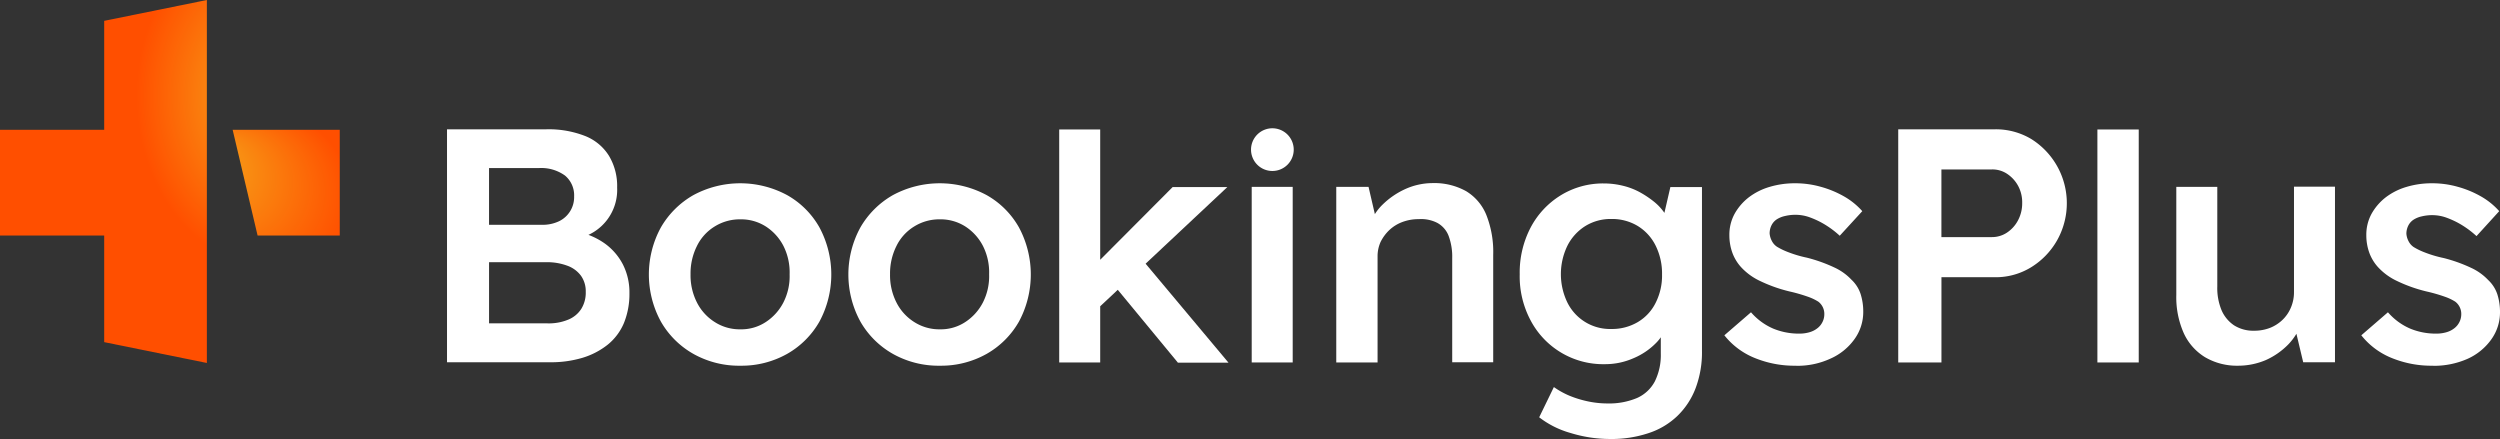
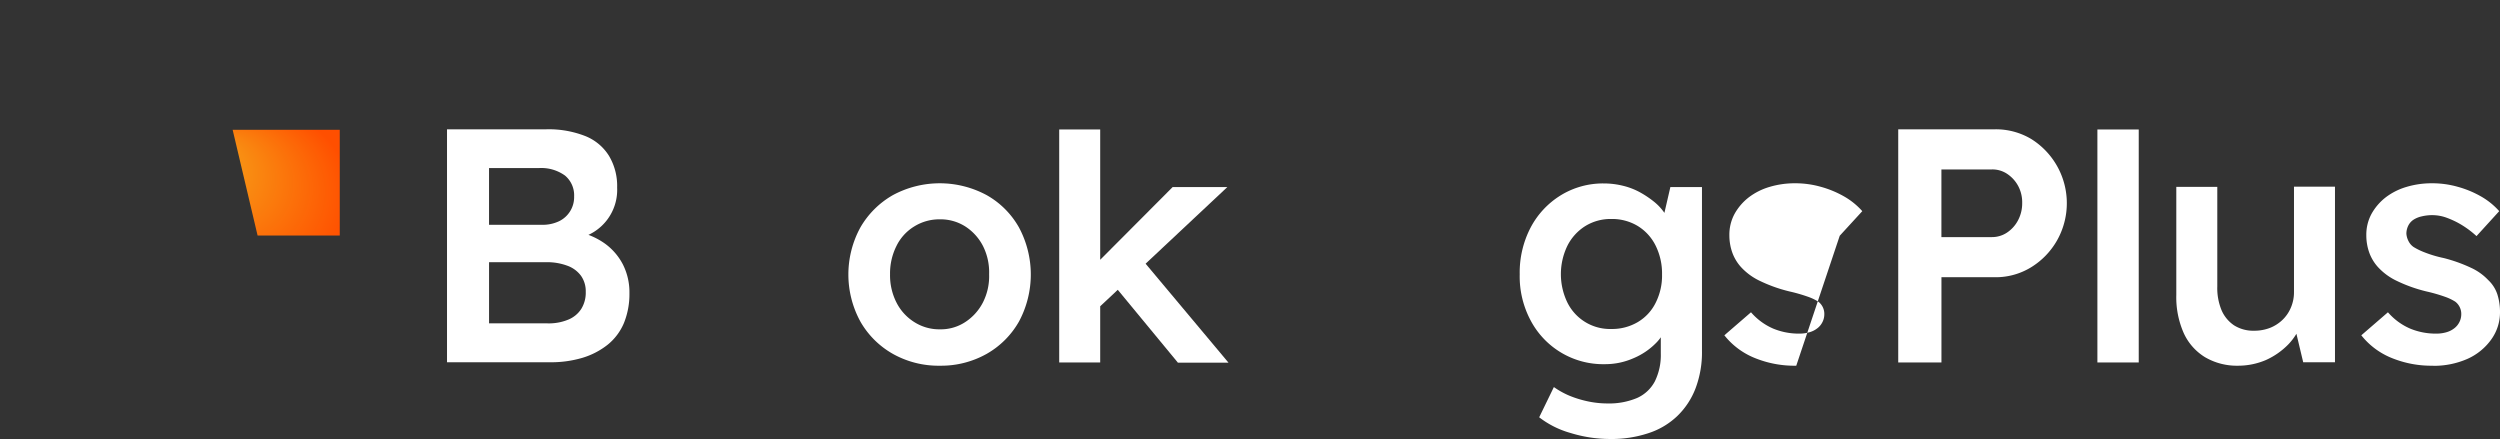
<svg xmlns="http://www.w3.org/2000/svg" xmlns:xlink="http://www.w3.org/1999/xlink" id="Bookings_plus_logo-01" data-name="Bookings plus logo-01" width="260.544" height="45.75" viewBox="0 0 260.544 45.75">
  <rect x="0" y="0" width="260.544" height="45.75" fill="#333333" stroke="none" />
  <defs>
    <radialGradient id="radial-gradient" cx="1.32" cy="0.263" r="0.474" gradientTransform="translate(1.687 -1.057) rotate(90) scale(1 1.395)" gradientUnits="objectBoundingBox">
      <stop offset="0" stop-color="#f5b01c" />
      <stop offset="1" stop-color="#ff4f00" />
    </radialGradient>
    <radialGradient id="radial-gradient-2" cx="0.277" cy="0.649" fx="-0.445" fy="0.242" r="0.837" gradientTransform="translate(0.006) scale(0.987 1)" xlink:href="#radial-gradient" />
  </defs>
  <g id="Group_1376" data-name="Group 1376">
    <g id="Group_1375" data-name="Group 1375">
-       <path id="Path_5376" data-name="Path 5376" d="M10.859,13.529H0V24.548H10.859V35.657l10.7,2.172V0l-10.7,2.172Z" fill="url(#radial-gradient)" />
      <path id="Path_5377" data-name="Path 5377" d="M136.2,76l2.6,11.019h8.563V76Z" transform="translate(-111.954 -62.471)" fill="url(#radial-gradient-2)" />
    </g>
  </g>
  <g id="Group_1377" data-name="Group 1377" transform="translate(46.587 13.476)">
    <path id="Path_5378" data-name="Path 5378" d="M261.7,100V75.7h10.343a10.41,10.41,0,0,1,4.041.694,5.151,5.151,0,0,1,2.492,2.065,6.108,6.108,0,0,1,.854,3.311,5.172,5.172,0,0,1-4.094,5.3l-.036-.694a7.489,7.489,0,0,1,2.848,1.228,6.2,6.2,0,0,1,1.887,2.19,6.417,6.417,0,0,1,.676,2.973,8.038,8.038,0,0,1-.57,3.115,5.785,5.785,0,0,1-1.691,2.261,7.886,7.886,0,0,1-2.635,1.371,11.462,11.462,0,0,1-3.436.463H261.7Zm4.4-14.348h5.518a3.95,3.95,0,0,0,1.762-.374,2.787,2.787,0,0,0,1.567-2.581A2.678,2.678,0,0,0,274,80.524a4.228,4.228,0,0,0-2.741-.783h-5.18v5.91Zm0,10.272h6.07a5.264,5.264,0,0,0,2.172-.392,2.908,2.908,0,0,0,1.353-1.121,3.2,3.2,0,0,0,.463-1.78,2.778,2.778,0,0,0-.5-1.673,3.052,3.052,0,0,0-1.442-1.05,6.018,6.018,0,0,0-2.225-.356h-5.91v6.373Z" transform="translate(-261.7 -75.7)" fill="#fff" />
  </g>
-   <path id="Path_5379" data-name="Path 5379" d="M389.442,126.312a9.706,9.706,0,0,1-4.9-1.228,8.99,8.99,0,0,1-3.4-3.382,10.239,10.239,0,0,1,0-9.791,9.117,9.117,0,0,1,3.4-3.382,10.3,10.3,0,0,1,9.755,0,8.821,8.821,0,0,1,3.382,3.382,10.369,10.369,0,0,1,0,9.791,8.944,8.944,0,0,1-3.382,3.382,9.666,9.666,0,0,1-4.86,1.228m0-3.792a4.638,4.638,0,0,0,2.652-.765,5.36,5.36,0,0,0,1.834-2.047,6.024,6.024,0,0,0,.641-2.919,6.12,6.12,0,0,0-.641-2.955,5.322,5.322,0,0,0-1.834-2.029,4.807,4.807,0,0,0-2.652-.748,4.97,4.97,0,0,0-2.688.748,4.908,4.908,0,0,0-1.851,2.047,6.365,6.365,0,0,0-.659,2.937,6.24,6.24,0,0,0,.659,2.919,5.144,5.144,0,0,0,1.851,2.047,4.794,4.794,0,0,0,2.688.765" transform="translate(-312.272 -88.199)" fill="#fff" />
  <path id="Path_5380" data-name="Path 5380" d="M506.242,126.312a9.706,9.706,0,0,1-4.9-1.228,8.99,8.99,0,0,1-3.4-3.382,10.239,10.239,0,0,1,0-9.791,9.117,9.117,0,0,1,3.4-3.382,10.3,10.3,0,0,1,9.755,0,8.819,8.819,0,0,1,3.382,3.382,10.369,10.369,0,0,1,0,9.791,8.943,8.943,0,0,1-3.382,3.382,9.666,9.666,0,0,1-4.86,1.228m0-3.792a4.638,4.638,0,0,0,2.652-.765,5.361,5.361,0,0,0,1.834-2.047,6.024,6.024,0,0,0,.641-2.919,6.12,6.12,0,0,0-.641-2.955,5.322,5.322,0,0,0-1.834-2.029,4.807,4.807,0,0,0-2.652-.748,4.97,4.97,0,0,0-2.688.748,4.908,4.908,0,0,0-1.851,2.047,6.365,6.365,0,0,0-.659,2.937,6.24,6.24,0,0,0,.659,2.919,5.144,5.144,0,0,0,1.851,2.047,4.836,4.836,0,0,0,2.688.765" transform="translate(-408.28 -88.199)" fill="#fff" />
  <g id="Group_1378" data-name="Group 1378" transform="translate(110.388 13.494)">
    <path id="Path_5381" data-name="Path 5381" d="M620.1,75.8h4.272v24.281H620.1Zm3.988,18.692-.837-3.988,8.669-8.7h5.7Zm8.367,5.59-6.729-8.153,3.026-2.563,8.99,10.734h-5.287Z" transform="translate(-620.1 -75.8)" fill="#fff" />
  </g>
  <g id="Group_1379" data-name="Group 1379" transform="translate(130.45 19.475)">
-     <rect id="Rectangle_2642" data-name="Rectangle 2642" width="4.272" height="18.3" fill="#fff" />
-   </g>
+     </g>
  <g id="Group_1380" data-name="Group 1380" transform="translate(139.262 19.083)">
-     <path id="Path_5382" data-name="Path 5382" d="M782.3,125.892v-18.3h3.364l.872,3.756-.8.409a5.221,5.221,0,0,1,1.353-2.279,8.251,8.251,0,0,1,2.4-1.656,6.964,6.964,0,0,1,2.848-.623,6.8,6.8,0,0,1,3.489.837,5.152,5.152,0,0,1,2.118,2.492,10.482,10.482,0,0,1,.712,4.166v11.179h-4.272V115.015a6.238,6.238,0,0,0-.374-2.314,2.6,2.6,0,0,0-1.175-1.353,3.683,3.683,0,0,0-1.94-.392,4.784,4.784,0,0,0-1.709.3,4.033,4.033,0,0,0-1.353.837,4.4,4.4,0,0,0-.908,1.228,3.628,3.628,0,0,0-.32,1.531v11.037H782.3Z" transform="translate(-782.3 -107.2)" fill="#fff" />
-   </g>
+     </g>
  <path id="Path_5383" data-name="Path 5383" d="M899.081,134.031a13.989,13.989,0,0,1-4.077-.623,9.56,9.56,0,0,1-3.275-1.638l1.531-3.151a8.474,8.474,0,0,0,1.638.908,10.98,10.98,0,0,0,1.923.587,9.824,9.824,0,0,0,2.029.214,7.491,7.491,0,0,0,3.08-.57,3.883,3.883,0,0,0,1.851-1.727,6.193,6.193,0,0,0,.623-2.9v-3.382l.623.249a4.1,4.1,0,0,1-1.139,2.047,7.17,7.17,0,0,1-2.368,1.584,7.273,7.273,0,0,1-2.919.605,8.543,8.543,0,0,1-7.744-4.522,9.743,9.743,0,0,1-1.157-4.842,10.119,10.119,0,0,1,1.139-4.878,8.693,8.693,0,0,1,3.151-3.365,8.409,8.409,0,0,1,4.486-1.228,8.3,8.3,0,0,1,2.012.249,7.127,7.127,0,0,1,1.78.694,10.2,10.2,0,0,1,1.478,1,5.42,5.42,0,0,1,1.068,1.175,3.072,3.072,0,0,1,.516,1.211l-.908.285.979-4.237h3.293V124.81a10.623,10.623,0,0,1-.659,3.916,7.922,7.922,0,0,1-1.9,2.9,7.834,7.834,0,0,1-3.026,1.8,12.176,12.176,0,0,1-4.023.605m.178-11.464a5.278,5.278,0,0,0,2.759-.73,4.815,4.815,0,0,0,1.851-2.012,6.286,6.286,0,0,0,.659-2.955,6.514,6.514,0,0,0-.677-3.008A4.99,4.99,0,0,0,902,111.833a5.17,5.17,0,0,0-2.741-.73,5.024,5.024,0,0,0-2.741.748,5.156,5.156,0,0,0-1.851,2.047,6.793,6.793,0,0,0,0,5.91,4.956,4.956,0,0,0,4.593,2.759" transform="translate(-731.319 -88.281)" fill="#fff" />
-   <path id="Path_5384" data-name="Path 5384" d="M1016.995,126.312a10.951,10.951,0,0,1-4.361-.819,7.721,7.721,0,0,1-3.133-2.35l2.777-2.4a6.418,6.418,0,0,0,2.332,1.709,6.972,6.972,0,0,0,2.706.516,3.747,3.747,0,0,0,1.05-.142,2.36,2.36,0,0,0,.819-.409,1.842,1.842,0,0,0,.534-.641,1.794,1.794,0,0,0,.2-.819,1.6,1.6,0,0,0-.623-1.317,5.208,5.208,0,0,0-1.086-.516,16.809,16.809,0,0,0-1.923-.552,15.423,15.423,0,0,1-3.133-1.122,6.335,6.335,0,0,1-1.94-1.442,4.569,4.569,0,0,1-.89-1.5,5.367,5.367,0,0,1-.3-1.8,4.55,4.55,0,0,1,.534-2.207,5.664,5.664,0,0,1,1.478-1.727,6.672,6.672,0,0,1,2.19-1.1,9.085,9.085,0,0,1,2.6-.374,9.7,9.7,0,0,1,2.688.356,10.479,10.479,0,0,1,2.439,1,7.5,7.5,0,0,1,1.923,1.549l-2.35,2.563a9.672,9.672,0,0,0-1.442-1.1,8.73,8.73,0,0,0-1.584-.783,4.385,4.385,0,0,0-1.5-.3,4.664,4.664,0,0,0-1.175.125,2.626,2.626,0,0,0-.872.356,1.588,1.588,0,0,0-.534.605,1.889,1.889,0,0,0-.2.854,2,2,0,0,0,.231.783,1.588,1.588,0,0,0,.534.605,6.848,6.848,0,0,0,1.139.552,12.2,12.2,0,0,0,1.976.587,15.765,15.765,0,0,1,2.848,1.015,5.761,5.761,0,0,1,1.8,1.282,3.569,3.569,0,0,1,.944,1.46,6,6,0,0,1,.285,1.834,4.834,4.834,0,0,1-.926,2.919,6.1,6.1,0,0,1-2.492,2.012,8.223,8.223,0,0,1-3.56.748" transform="translate(-829.793 -88.199)" fill="#fff" />
+   <path id="Path_5384" data-name="Path 5384" d="M1016.995,126.312a10.951,10.951,0,0,1-4.361-.819,7.721,7.721,0,0,1-3.133-2.35l2.777-2.4a6.418,6.418,0,0,0,2.332,1.709,6.972,6.972,0,0,0,2.706.516,3.747,3.747,0,0,0,1.05-.142,2.36,2.36,0,0,0,.819-.409,1.842,1.842,0,0,0,.534-.641,1.794,1.794,0,0,0,.2-.819,1.6,1.6,0,0,0-.623-1.317,5.208,5.208,0,0,0-1.086-.516,16.809,16.809,0,0,0-1.923-.552,15.423,15.423,0,0,1-3.133-1.122,6.335,6.335,0,0,1-1.94-1.442,4.569,4.569,0,0,1-.89-1.5,5.367,5.367,0,0,1-.3-1.8,4.55,4.55,0,0,1,.534-2.207,5.664,5.664,0,0,1,1.478-1.727,6.672,6.672,0,0,1,2.19-1.1,9.085,9.085,0,0,1,2.6-.374,9.7,9.7,0,0,1,2.688.356,10.479,10.479,0,0,1,2.439,1,7.5,7.5,0,0,1,1.923,1.549l-2.35,2.563" transform="translate(-829.793 -88.199)" fill="#fff" />
  <g id="Group_1381" data-name="Group 1381" transform="translate(197.829 13.476)">
    <path id="Path_5385" data-name="Path 5385" d="M1111.3,100V75.7h10.094a7.179,7.179,0,0,1,3.774,1.015,7.888,7.888,0,0,1,2.688,10.556,7.787,7.787,0,0,1-2.688,2.795,7.046,7.046,0,0,1-3.774,1.05h-5.59V100h-4.5Zm4.5-13.066h5.269a2.811,2.811,0,0,0,1.584-.481,3.454,3.454,0,0,0,1.139-1.282,3.777,3.777,0,0,0,.427-1.8,3.609,3.609,0,0,0-.427-1.78,3.5,3.5,0,0,0-1.139-1.246,2.754,2.754,0,0,0-1.584-.463H1115.8Z" transform="translate(-1111.3 -75.7)" fill="#fff" />
  </g>
  <g id="Group_1382" data-name="Group 1382" transform="translate(218.586 13.494)">
    <rect id="Rectangle_2643" data-name="Rectangle 2643" width="4.308" height="24.281" fill="#fff" />
  </g>
  <path id="Path_5386" data-name="Path 5386" d="M1280.526,127.956a6.539,6.539,0,0,1-3.436-.89,5.712,5.712,0,0,1-2.225-2.528,9.233,9.233,0,0,1-.766-3.934V109.318h4.272V119.7a6.031,6.031,0,0,0,.445,2.474,3.622,3.622,0,0,0,1.317,1.584,3.751,3.751,0,0,0,2.083.552,4.493,4.493,0,0,0,1.656-.3,3.976,3.976,0,0,0,1.3-.837,3.809,3.809,0,0,0,.872-1.282,4.048,4.048,0,0,0,.32-1.62V109.3h4.272v18.3h-3.311l-.908-3.81.766-.409a6.137,6.137,0,0,1-1.406,2.35,7.626,7.626,0,0,1-2.35,1.638,7.351,7.351,0,0,1-2.9.587" transform="translate(-1047.29 -89.843)" fill="#fff" />
  <path id="Path_5387" data-name="Path 5387" d="M1389.894,126.312a10.951,10.951,0,0,1-4.361-.819,7.722,7.722,0,0,1-3.133-2.35l2.777-2.4a6.419,6.419,0,0,0,2.332,1.709,6.972,6.972,0,0,0,2.706.516,3.748,3.748,0,0,0,1.05-.142,2.359,2.359,0,0,0,.819-.409,1.84,1.84,0,0,0,.534-.641,1.794,1.794,0,0,0,.2-.819,1.6,1.6,0,0,0-.623-1.317,5.2,5.2,0,0,0-1.086-.516,16.817,16.817,0,0,0-1.923-.552,15.424,15.424,0,0,1-3.133-1.122,6.332,6.332,0,0,1-1.94-1.442,4.569,4.569,0,0,1-.89-1.5,5.364,5.364,0,0,1-.3-1.8,4.549,4.549,0,0,1,.534-2.207,5.661,5.661,0,0,1,1.477-1.727,6.673,6.673,0,0,1,2.19-1.1,9.086,9.086,0,0,1,2.6-.374,9.694,9.694,0,0,1,2.688.356,10.479,10.479,0,0,1,2.439,1,7.5,7.5,0,0,1,1.923,1.549l-2.368,2.6a9.668,9.668,0,0,0-1.442-1.1,8.73,8.73,0,0,0-1.584-.783,4.386,4.386,0,0,0-1.5-.3,4.664,4.664,0,0,0-1.175.125,2.628,2.628,0,0,0-.872.356,1.59,1.59,0,0,0-.534.605,1.89,1.89,0,0,0-.2.854,2,2,0,0,0,.231.783,1.59,1.59,0,0,0,.534.605,6.846,6.846,0,0,0,1.139.552,12.2,12.2,0,0,0,1.976.587,15.761,15.761,0,0,1,2.848,1.015,5.76,5.76,0,0,1,1.8,1.282,3.568,3.568,0,0,1,.943,1.46,6,6,0,0,1,.285,1.834,4.834,4.834,0,0,1-.926,2.919,6.1,6.1,0,0,1-2.492,2.012,8.679,8.679,0,0,1-3.543.712" transform="translate(-1136.311 -88.199)" fill="#fff" />
-   <path id="Path_5388" data-name="Path 5388" d="M736.85,77.325a2.225,2.225,0,1,1-2.225-2.225,2.226,2.226,0,0,1,2.225,2.225" transform="translate(-602.021 -61.731)" fill="#fff" />
</svg>